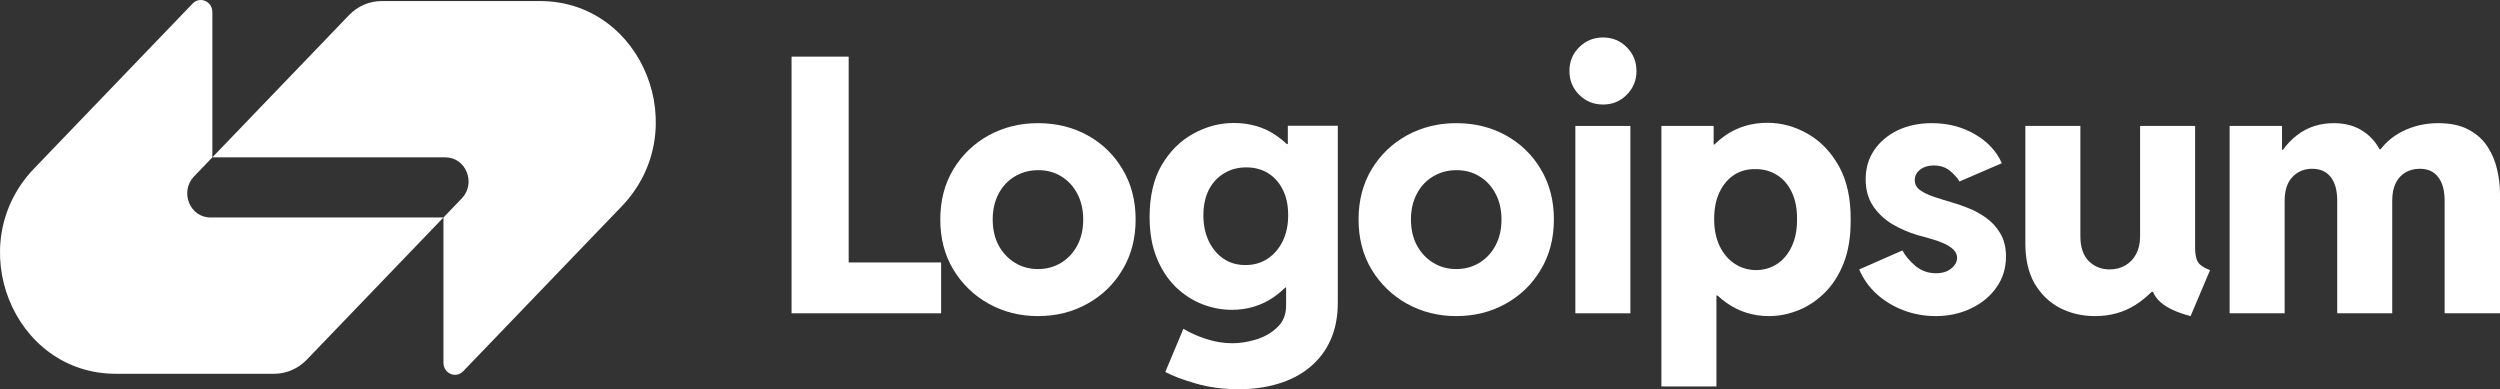
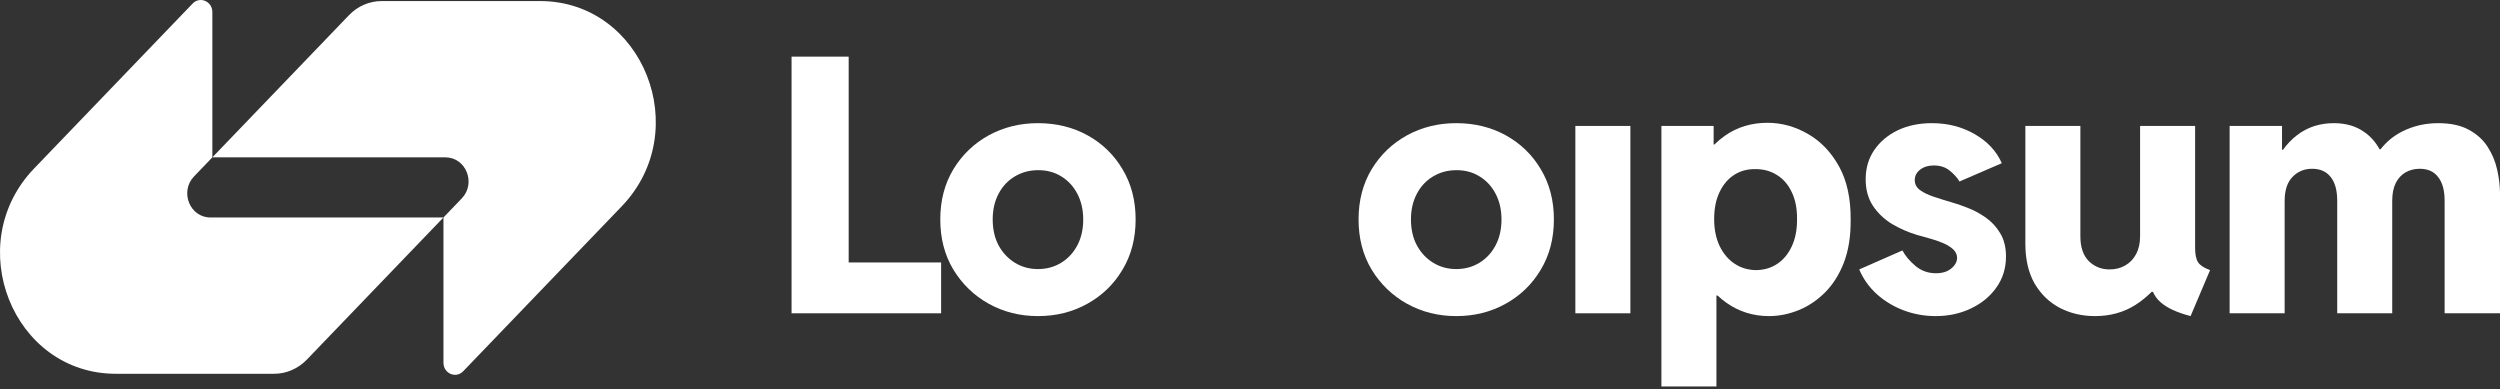
<svg xmlns="http://www.w3.org/2000/svg" width="167" height="26" viewBox="0 0 167 26" fill="none">
  <rect x="0" y="0" width="167" height="26" fill="#333333" stroke="none" />
  <path d="M23.315 1.011C23.894 0.409 24.681 0.071 25.5 0.071C29.183 0.071 32.655 0.071 36.074 0.071C42.951 0.071 46.394 8.721 41.532 13.781L30.94 24.801C30.454 25.307 29.623 24.949 29.623 24.233V14.527L30.847 13.253C31.819 12.241 31.13 10.511 29.755 10.511H14.185L23.315 1.011Z" fill="white" />
  <path d="M20.493 24.027C19.914 24.629 19.127 24.968 18.309 24.968C14.625 24.968 11.153 24.968 7.734 24.968C0.857 24.968 -2.586 16.317 2.276 11.257L12.868 0.237C13.354 -0.269 14.185 0.089 14.185 0.805L14.185 10.511L12.961 11.785C11.989 12.797 12.678 14.527 14.053 14.527L29.623 14.527L20.493 24.027Z" fill="white" />
  <path d="M105.234 8.413V20.928H108.909V8.413H105.234Z" fill="white" />
-   <path d="M105.49 6.331C105.924 6.765 106.455 6.982 107.083 6.982C107.711 6.982 108.238 6.765 108.665 6.331C109.099 5.896 109.316 5.369 109.316 4.749C109.316 4.113 109.099 3.582 108.665 3.155C108.238 2.721 107.711 2.504 107.083 2.504C106.455 2.504 105.924 2.721 105.49 3.155C105.055 3.582 104.838 4.113 104.838 4.749C104.838 5.369 105.055 5.896 105.49 6.331Z" fill="white" />
  <path fill-rule="evenodd" clip-rule="evenodd" d="M110.982 25.814V8.413H114.471V9.657H114.517C114.736 9.441 114.973 9.243 115.227 9.064C116.049 8.49 116.994 8.203 118.065 8.203C119.003 8.203 119.898 8.448 120.751 8.936C121.612 9.425 122.31 10.15 122.845 11.111C123.379 12.073 123.639 13.271 123.624 14.706C123.631 15.791 123.48 16.737 123.17 17.544C122.86 18.342 122.441 19.005 121.914 19.533C121.387 20.06 120.798 20.456 120.146 20.719C119.495 20.983 118.836 21.115 118.169 21.115C117.115 21.115 116.169 20.82 115.332 20.231C115.121 20.08 114.921 19.918 114.733 19.742H114.657V25.814H110.982ZM117.309 18.044C117.851 18.036 118.328 17.893 118.739 17.613C119.15 17.334 119.472 16.939 119.704 16.427C119.937 15.915 120.05 15.318 120.042 14.636C120.05 13.938 119.933 13.341 119.693 12.845C119.46 12.34 119.131 11.957 118.704 11.693C118.278 11.421 117.789 11.29 117.239 11.297C116.72 11.29 116.254 11.418 115.843 11.681C115.432 11.945 115.107 12.329 114.867 12.833C114.626 13.329 114.506 13.93 114.506 14.636C114.506 15.318 114.626 15.915 114.867 16.427C115.114 16.939 115.448 17.334 115.867 17.613C116.285 17.893 116.766 18.036 117.309 18.044Z" fill="white" />
  <path d="M127.162 20.731C127.844 20.987 128.558 21.115 129.302 21.115C130.155 21.115 130.934 20.948 131.639 20.614C132.353 20.281 132.922 19.816 133.349 19.219C133.783 18.614 134 17.92 134 17.137C134 16.516 133.869 15.993 133.605 15.566C133.349 15.14 133.023 14.791 132.628 14.519C132.24 14.248 131.841 14.035 131.43 13.88C131.019 13.717 130.659 13.593 130.348 13.508C129.945 13.391 129.558 13.271 129.186 13.147C128.814 13.023 128.507 12.876 128.267 12.705C128.026 12.534 127.906 12.309 127.906 12.03C127.906 11.751 128.026 11.518 128.267 11.332C128.507 11.146 128.809 11.053 129.174 11.053C129.608 11.053 129.965 11.169 130.244 11.402C130.531 11.635 130.748 11.875 130.895 12.123L133.721 10.902C133.365 10.095 132.76 9.448 131.907 8.959C131.062 8.471 130.108 8.227 129.046 8.227C128.194 8.227 127.433 8.386 126.767 8.704C126.108 9.021 125.584 9.463 125.196 10.03C124.817 10.588 124.627 11.235 124.627 11.972C124.627 12.67 124.79 13.263 125.115 13.752C125.441 14.24 125.864 14.643 126.383 14.961C126.91 15.272 127.468 15.516 128.058 15.694C128.314 15.764 128.593 15.842 128.895 15.927C129.205 16.012 129.5 16.113 129.779 16.229C130.058 16.346 130.286 16.485 130.465 16.648C130.643 16.811 130.733 17.005 130.733 17.23C130.733 17.408 130.671 17.575 130.546 17.73C130.43 17.885 130.267 18.013 130.058 18.114C129.848 18.207 129.604 18.253 129.325 18.253C128.798 18.253 128.341 18.09 127.953 17.765C127.565 17.439 127.275 17.094 127.081 16.73L124.196 17.997C124.46 18.625 124.852 19.176 125.371 19.649C125.891 20.114 126.488 20.475 127.162 20.731Z" fill="white" />
  <path d="M148.939 20.928V8.413H152.439V10.006H152.503C152.777 9.626 153.085 9.304 153.428 9.041C154.126 8.498 154.952 8.227 155.905 8.227C156.696 8.227 157.367 8.42 157.917 8.808C158.342 9.097 158.688 9.485 158.956 9.971H159.021C159.417 9.466 159.899 9.071 160.464 8.785C161.2 8.413 162.003 8.227 162.871 8.227C163.701 8.227 164.383 8.374 164.918 8.669C165.453 8.956 165.872 9.336 166.174 9.809C166.476 10.274 166.69 10.786 166.813 11.344C166.938 11.895 167 12.43 167 12.949V20.928H163.301V13.403C163.301 12.72 163.158 12.197 162.871 11.832C162.592 11.46 162.181 11.274 161.639 11.274C161.282 11.274 160.964 11.356 160.685 11.518C160.414 11.674 160.197 11.91 160.034 12.228C159.879 12.546 159.801 12.938 159.801 13.403V20.928H156.126V13.403C156.126 12.72 155.983 12.197 155.696 11.832C155.409 11.46 154.994 11.274 154.452 11.274C153.925 11.274 153.486 11.456 153.137 11.821C152.789 12.178 152.614 12.713 152.614 13.426V20.928H148.939Z" fill="white" />
  <path d="M139.946 21.115C139.086 21.115 138.303 20.932 137.597 20.568C136.891 20.196 136.329 19.653 135.911 18.939C135.5 18.218 135.294 17.331 135.294 16.276V8.413H138.969V15.787C138.969 16.509 139.156 17.059 139.527 17.439C139.907 17.811 140.369 17.997 140.912 17.997C141.315 17.997 141.668 17.908 141.97 17.73C142.28 17.552 142.52 17.299 142.691 16.974C142.869 16.64 142.958 16.245 142.958 15.787V8.413H146.633V16.543C146.633 16.993 146.699 17.319 146.831 17.52C146.963 17.722 147.23 17.897 147.633 18.044L146.331 21.115C145.408 20.874 144.734 20.56 144.307 20.172C144.093 19.977 143.93 19.752 143.819 19.498H143.726C143.401 19.824 143.041 20.115 142.645 20.37C141.861 20.866 140.962 21.115 139.946 21.115Z" fill="white" />
  <path fill-rule="evenodd" clip-rule="evenodd" d="M97.276 21.115C96.074 21.115 94.977 20.839 93.985 20.289C93 19.738 92.213 18.978 91.624 18.009C91.043 17.04 90.752 15.923 90.752 14.659C90.752 13.395 91.043 12.278 91.624 11.309C92.213 10.34 93 9.584 93.985 9.041C94.977 8.498 96.074 8.227 97.276 8.227C98.501 8.227 99.606 8.498 100.591 9.041C101.575 9.584 102.354 10.34 102.928 11.309C103.51 12.278 103.8 13.395 103.8 14.659C103.8 15.923 103.51 17.04 102.928 18.009C102.354 18.978 101.571 19.738 100.579 20.289C99.594 20.839 98.494 21.115 97.276 21.115ZM97.276 17.974C97.85 17.974 98.365 17.834 98.823 17.555C99.28 17.276 99.641 16.889 99.904 16.392C100.168 15.896 100.3 15.318 100.3 14.659C100.3 14.023 100.172 13.457 99.916 12.961C99.66 12.464 99.307 12.077 98.858 11.798C98.408 11.511 97.888 11.367 97.299 11.367C96.718 11.367 96.194 11.507 95.729 11.786C95.272 12.057 94.911 12.441 94.648 12.938C94.384 13.434 94.252 14.008 94.252 14.659C94.252 15.318 94.384 15.896 94.648 16.392C94.919 16.889 95.284 17.276 95.741 17.555C96.199 17.834 96.71 17.974 97.276 17.974Z" fill="white" />
-   <path fill-rule="evenodd" clip-rule="evenodd" d="M79.875 25.616C80.743 25.872 81.697 26 82.736 26C83.705 26 84.593 25.876 85.399 25.628C86.206 25.387 86.903 25.023 87.492 24.534C88.089 24.046 88.55 23.441 88.876 22.72C89.202 21.999 89.365 21.161 89.365 20.207V8.401H86.027V9.622H85.958C85.736 9.41 85.495 9.216 85.236 9.041C84.43 8.49 83.488 8.215 82.41 8.215C81.48 8.215 80.584 8.452 79.724 8.925C78.863 9.39 78.158 10.088 77.607 11.018C77.065 11.941 76.793 13.1 76.793 14.496C76.793 15.543 76.952 16.454 77.27 17.23C77.588 18.005 78.01 18.653 78.538 19.172C79.073 19.684 79.666 20.068 80.317 20.324C80.969 20.572 81.623 20.696 82.282 20.696C83.345 20.696 84.29 20.405 85.12 19.824C85.382 19.637 85.628 19.432 85.855 19.207H85.911V20.417C85.911 21.014 85.717 21.495 85.329 21.859C84.942 22.231 84.472 22.503 83.922 22.673C83.372 22.844 82.84 22.929 82.329 22.929C81.732 22.929 81.142 22.832 80.561 22.639C79.987 22.452 79.483 22.227 79.05 21.964L77.84 24.849C78.336 25.112 79.015 25.368 79.875 25.616ZM84.666 17.288C84.24 17.567 83.748 17.706 83.19 17.706C82.639 17.706 82.154 17.567 81.736 17.288C81.317 17.001 80.988 16.609 80.748 16.113C80.507 15.609 80.386 15.031 80.386 14.38C80.386 13.729 80.507 13.162 80.748 12.682C80.995 12.201 81.337 11.832 81.771 11.577C82.205 11.313 82.697 11.181 83.248 11.181C83.798 11.181 84.283 11.309 84.702 11.565C85.12 11.821 85.45 12.189 85.69 12.67C85.93 13.143 86.05 13.713 86.05 14.38C86.05 15.039 85.926 15.621 85.678 16.125C85.43 16.621 85.093 17.009 84.666 17.288Z" fill="white" />
  <path fill-rule="evenodd" clip-rule="evenodd" d="M69.336 21.115C68.134 21.115 67.037 20.839 66.044 20.289C65.06 19.738 64.273 18.978 63.684 18.009C63.102 17.04 62.811 15.923 62.811 14.659C62.811 13.395 63.102 12.278 63.684 11.309C64.273 10.34 65.06 9.584 66.044 9.041C67.037 8.498 68.134 8.227 69.336 8.227C70.56 8.227 71.666 8.498 72.65 9.041C73.634 9.584 74.414 10.34 74.987 11.309C75.569 12.278 75.86 13.395 75.86 14.659C75.86 15.923 75.569 17.04 74.987 18.009C74.414 18.978 73.631 19.738 72.638 20.289C71.654 20.839 70.553 21.115 69.336 21.115ZM69.336 17.974C69.909 17.974 70.425 17.834 70.882 17.555C71.34 17.276 71.7 16.889 71.964 16.392C72.228 15.896 72.359 15.318 72.359 14.659C72.359 14.023 72.231 13.457 71.975 12.961C71.719 12.464 71.367 12.077 70.917 11.798C70.468 11.511 69.948 11.367 69.359 11.367C68.777 11.367 68.254 11.507 67.789 11.786C67.331 12.057 66.971 12.441 66.707 12.938C66.444 13.434 66.312 14.008 66.312 14.659C66.312 15.318 66.444 15.896 66.707 16.392C66.979 16.889 67.343 17.276 67.8 17.555C68.258 17.834 68.769 17.974 69.336 17.974Z" fill="white" />
  <path d="M52.876 3.783V20.928H62.866V17.532H56.691V3.783H52.876Z" fill="white" />
</svg>